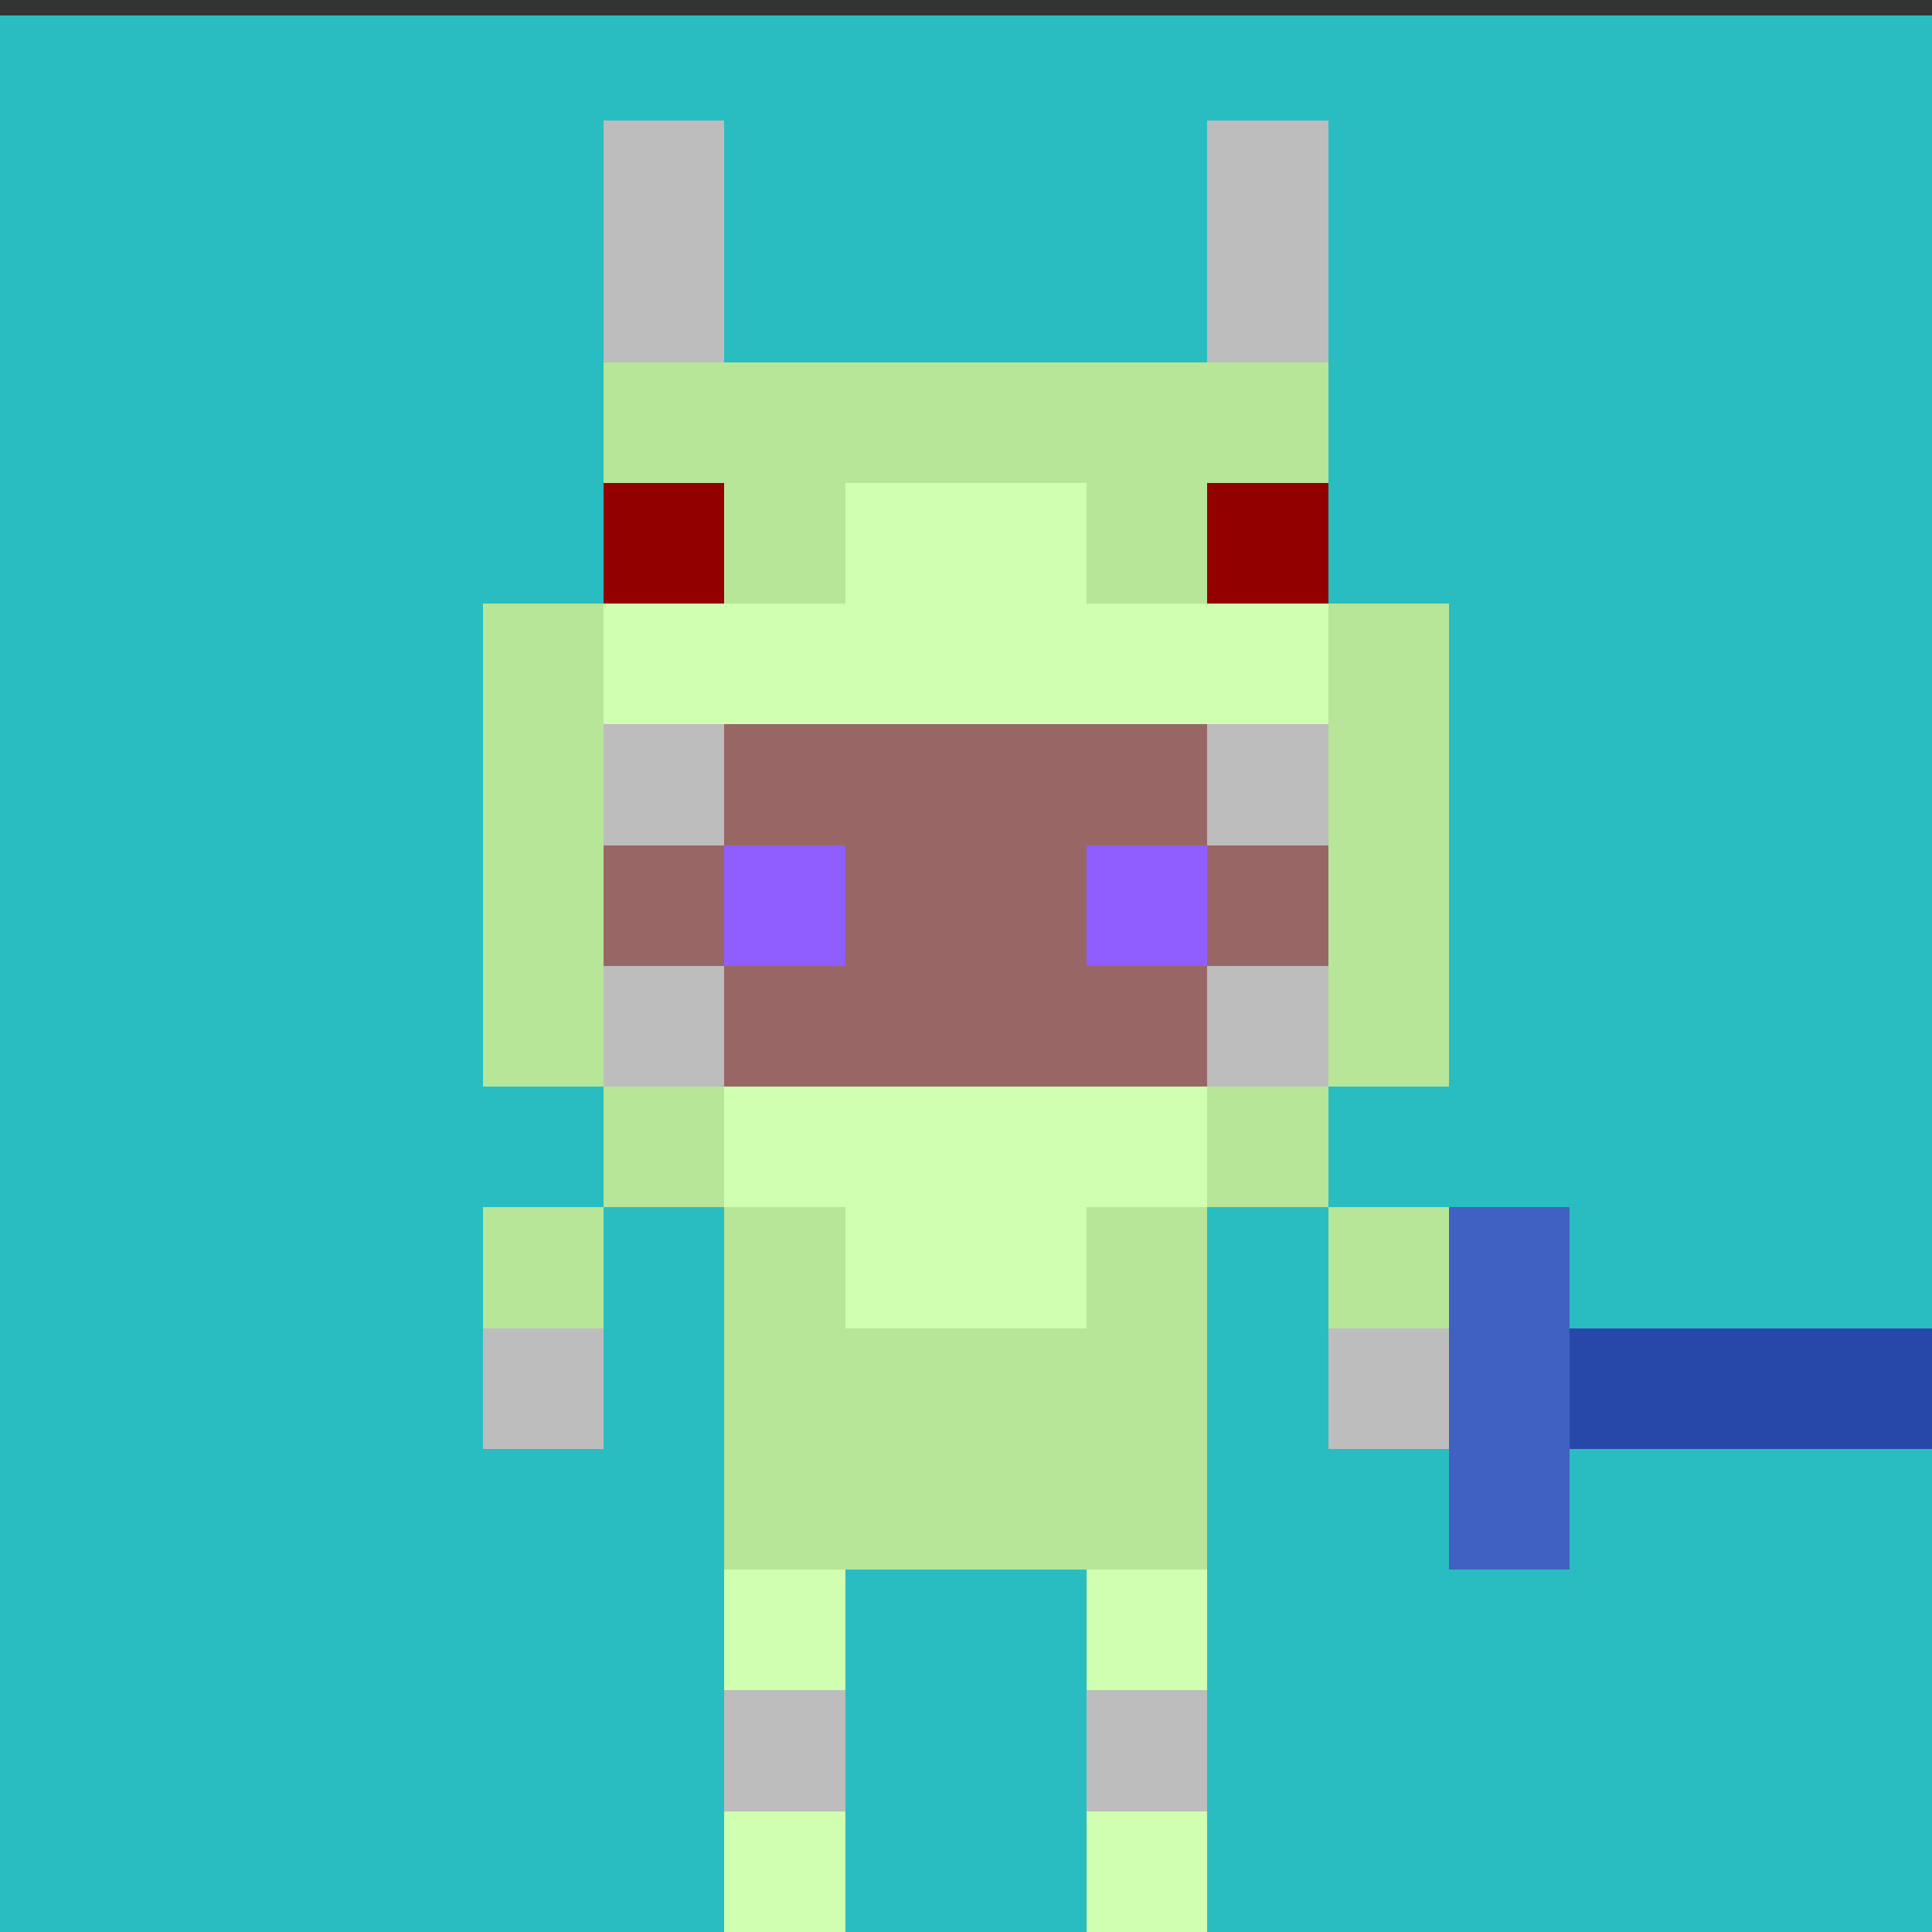
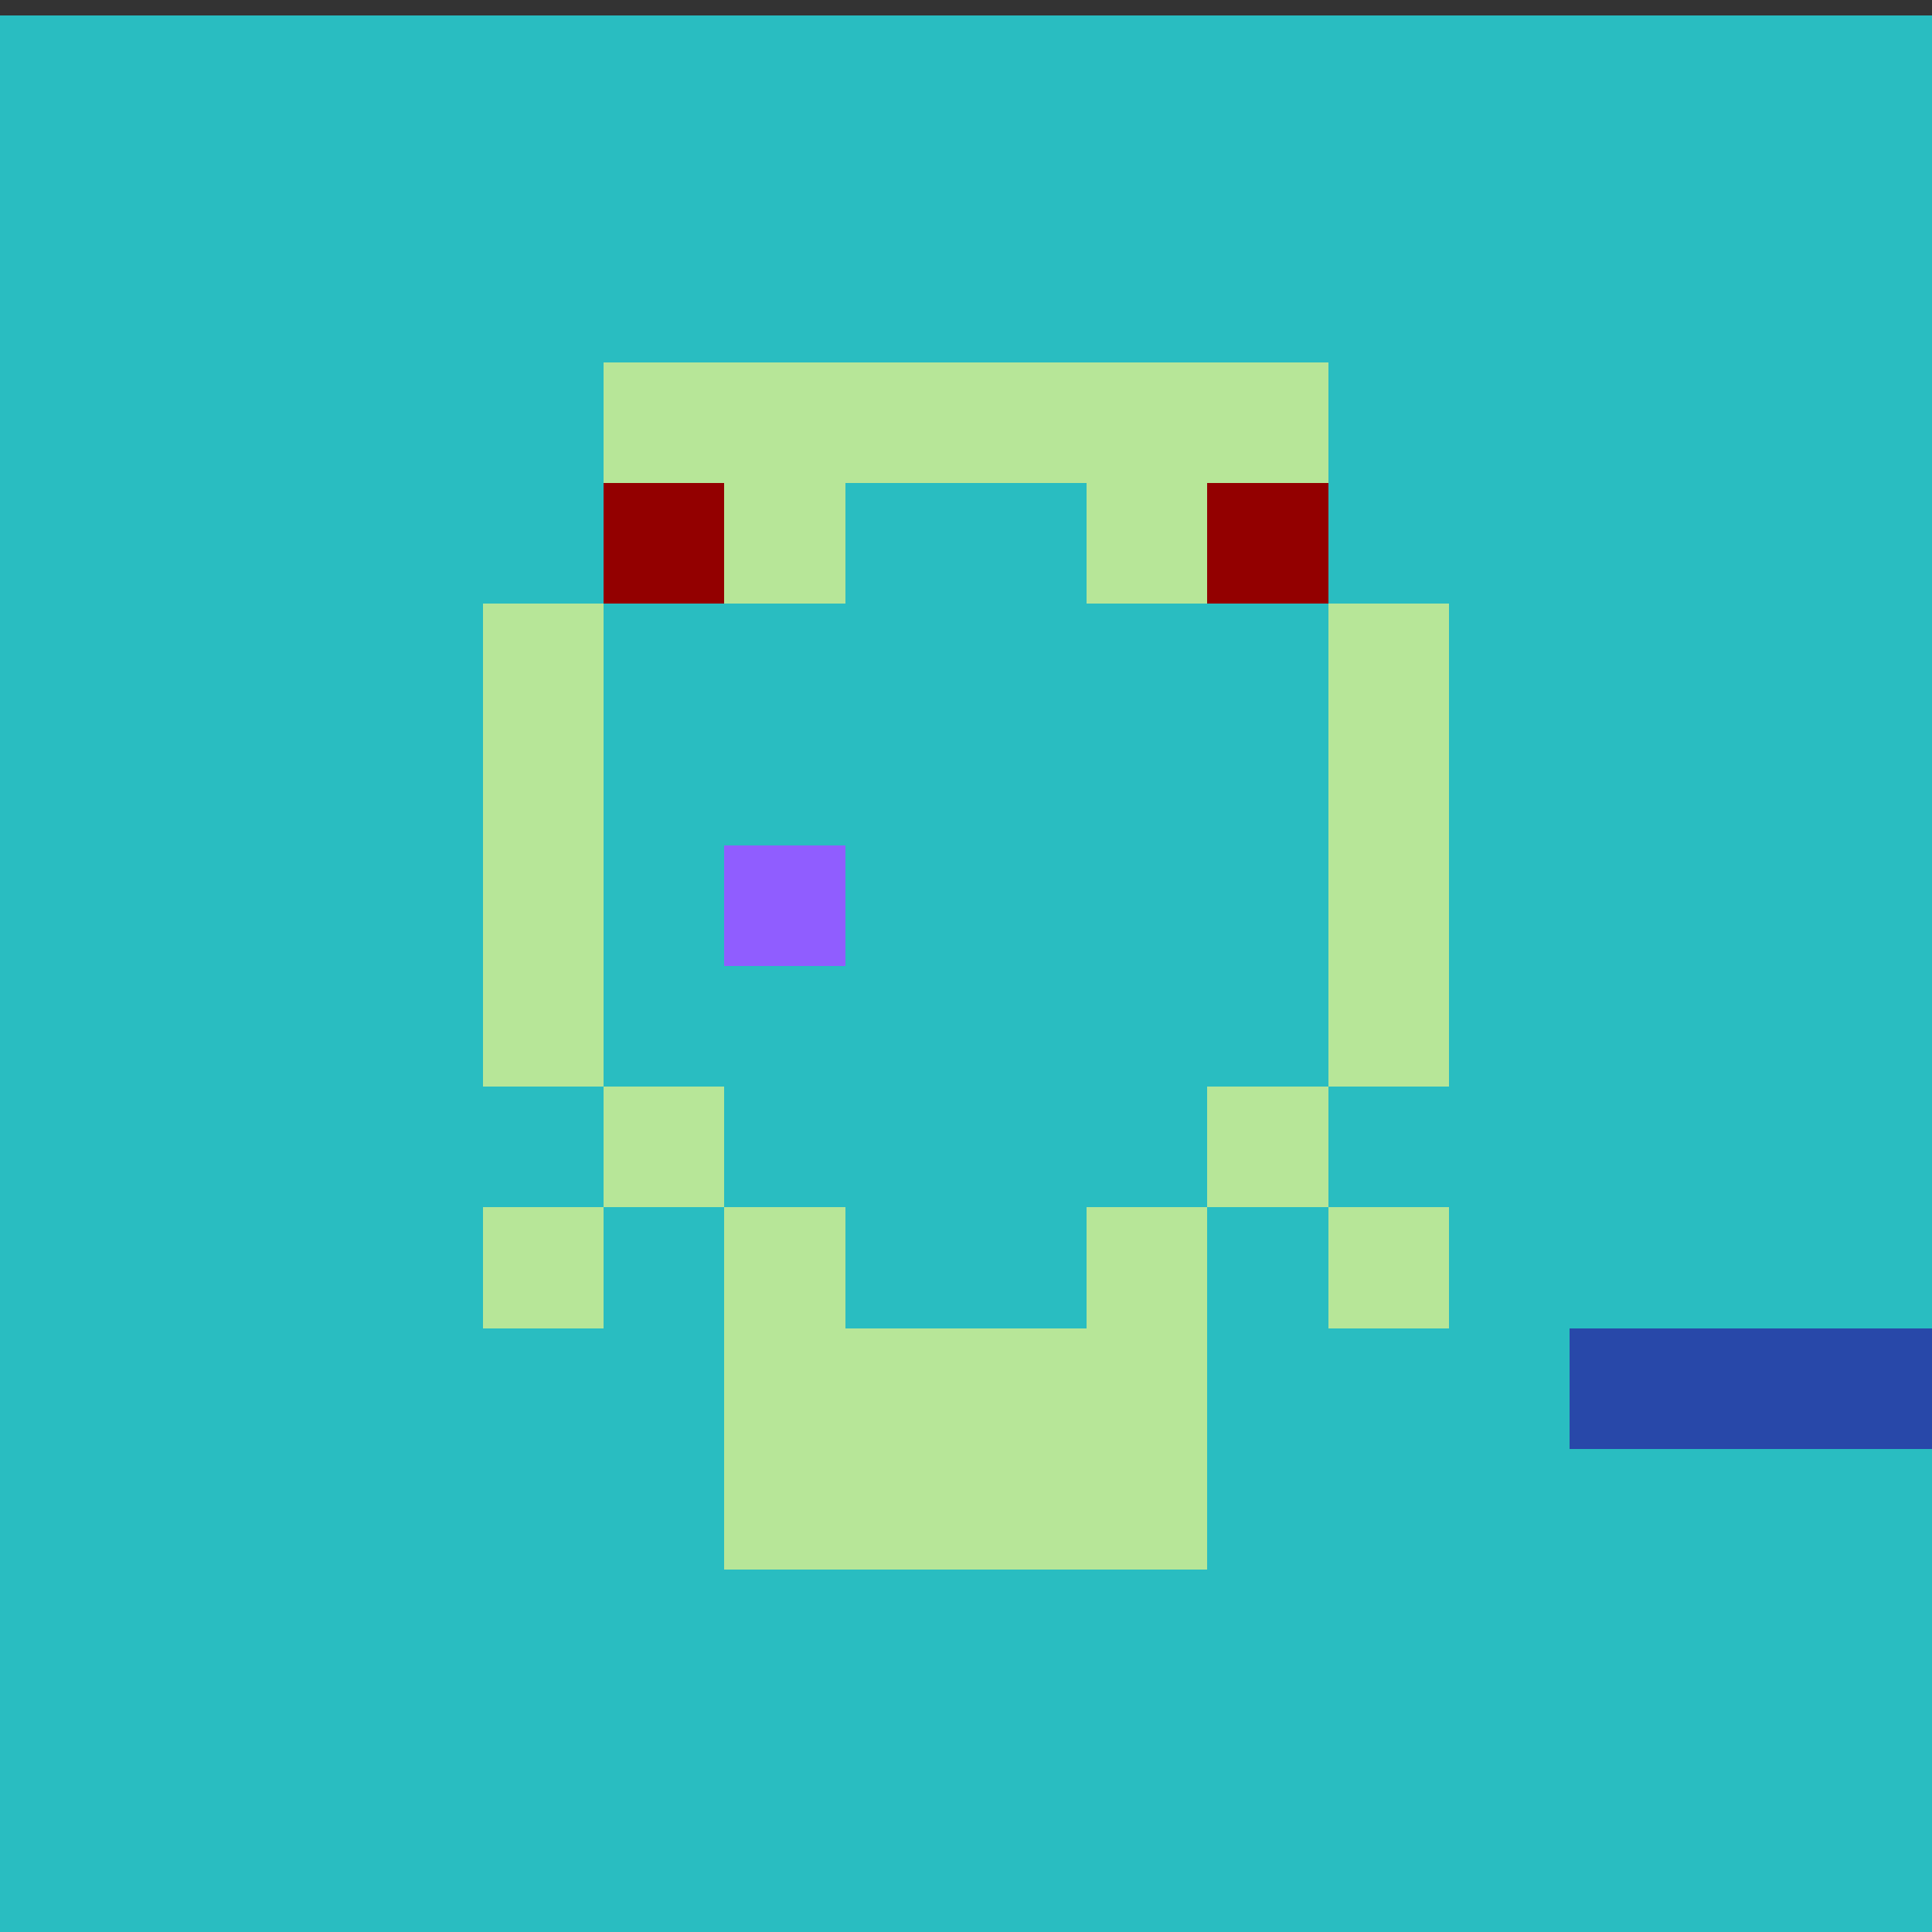
<svg xmlns="http://www.w3.org/2000/svg" shape-rendering="crispEdges" preserveAspectRatio="xMinYMin meet" viewBox="0 -0.5 64 64">
  <rect x="0" y="-0.5" width="64" height="64" fill="#333333" stroke="none" />
  <rect fill="#29bdc1" width="64" height="64" />
-   <path stroke="#996666" d="M24,24h16M24,25h16M24,26h16M24,27h16M20,28h4M28,28h8M40,28h4M20,29h4M28,29h8M40,29h4M20,30h4M28,30h8M40,30h4M20,31h4M28,31h8M40,31h4M24,32h16M24,33h16M24,34h16M24,35h16" />
  <path stroke="#905dff" d="M24,28h4M24,29h4M24,30h4M24,31h4" />
-   <path stroke="#905dff" d="M36,28h4M36,29h4M36,30h4M36,31h4" />
  <path stroke="#930000" d="M20,16h4M40,16h4M20,17h4M40,17h4M20,18h4M40,18h4M20,19h4M40,19h4" />
-   <path stroke="#4161c2" d="M48,40h4M48,41h4M48,42h4M48,43h4M48,44h4M48,45h4M48,46h4M48,47h4M48,48h4M48,49h4M48,50h4M48,51h4" />
  <path stroke="#2848A9" d="M52,44h12M52,45h12M52,46h12M52,47h12" />
  <path stroke="#B7E698" d="M20,12h24M20,13h24M20,14h24M20,15h24M24,16h4M36,16h4M24,17h4M36,17h4M24,18h4M36,18h4M24,19h4M36,19h4M16,20h4M44,20h4M16,21h4M44,21h4M16,22h4M44,22h4M16,23h4M44,23h4M16,24h4M44,24h4M16,25h4M44,25h4M16,26h4M44,26h4M16,27h4M44,27h4M16,28h4M44,28h4M16,29h4M44,29h4M16,30h4M44,30h4M16,31h4M44,31h4M16,32h4M44,32h4M16,33h4M44,33h4M16,34h4M44,34h4M16,35h4M44,35h4M20,36h4M40,36h4M20,37h4M40,37h4M20,38h4M40,38h4M20,39h4M40,39h4M16,40h4M24,40h4M36,40h4M44,40h4M16,41h4M24,41h4M36,41h4M44,41h4M16,42h4M24,42h4M36,42h4M44,42h4M16,43h4M24,43h4M36,43h4M44,43h4M24,44h16M24,45h16M24,46h16M24,47h16M24,48h16M24,49h16M24,50h16M24,51h16" />
-   <path stroke="#D0FFB1" d="M28,16h8M28,17h8M28,18h8M28,19h8M20,20h24M20,21h24M20,22h24M20,23h24M24,36h16M24,37h16M24,38h16M24,39h16M28,40h8M28,41h8M28,42h8M28,43h8M24,52h4M36,52h4M24,53h4M36,53h4M24,54h4M36,54h4M24,55h4M36,55h4M24,60h4M36,60h4M24,61h4M36,61h4M24,62h4M36,62h4M24,63h4M36,63h4" />
-   <path stroke="#bdbdbd" d="M20,4h4M40,4h4M20,5h4M40,5h4M20,6h4M40,6h4M20,7h4M40,7h4M20,8h4M40,8h4M20,9h4M40,9h4M20,10h4M40,10h4M20,11h4M40,11h4M20,24h4M40,24h4M20,25h4M40,25h4M20,26h4M40,26h4M20,27h4M40,27h4M20,32h4M40,32h4M20,33h4M40,33h4M20,34h4M40,34h4M20,35h4M40,35h4M16,44h4M44,44h4M16,45h4M44,45h4M16,46h4M44,46h4M16,47h4M44,47h4M24,56h4M36,56h4M24,57h4M36,57h4M24,58h4M36,58h4M24,59h4M36,59h4" />
</svg>